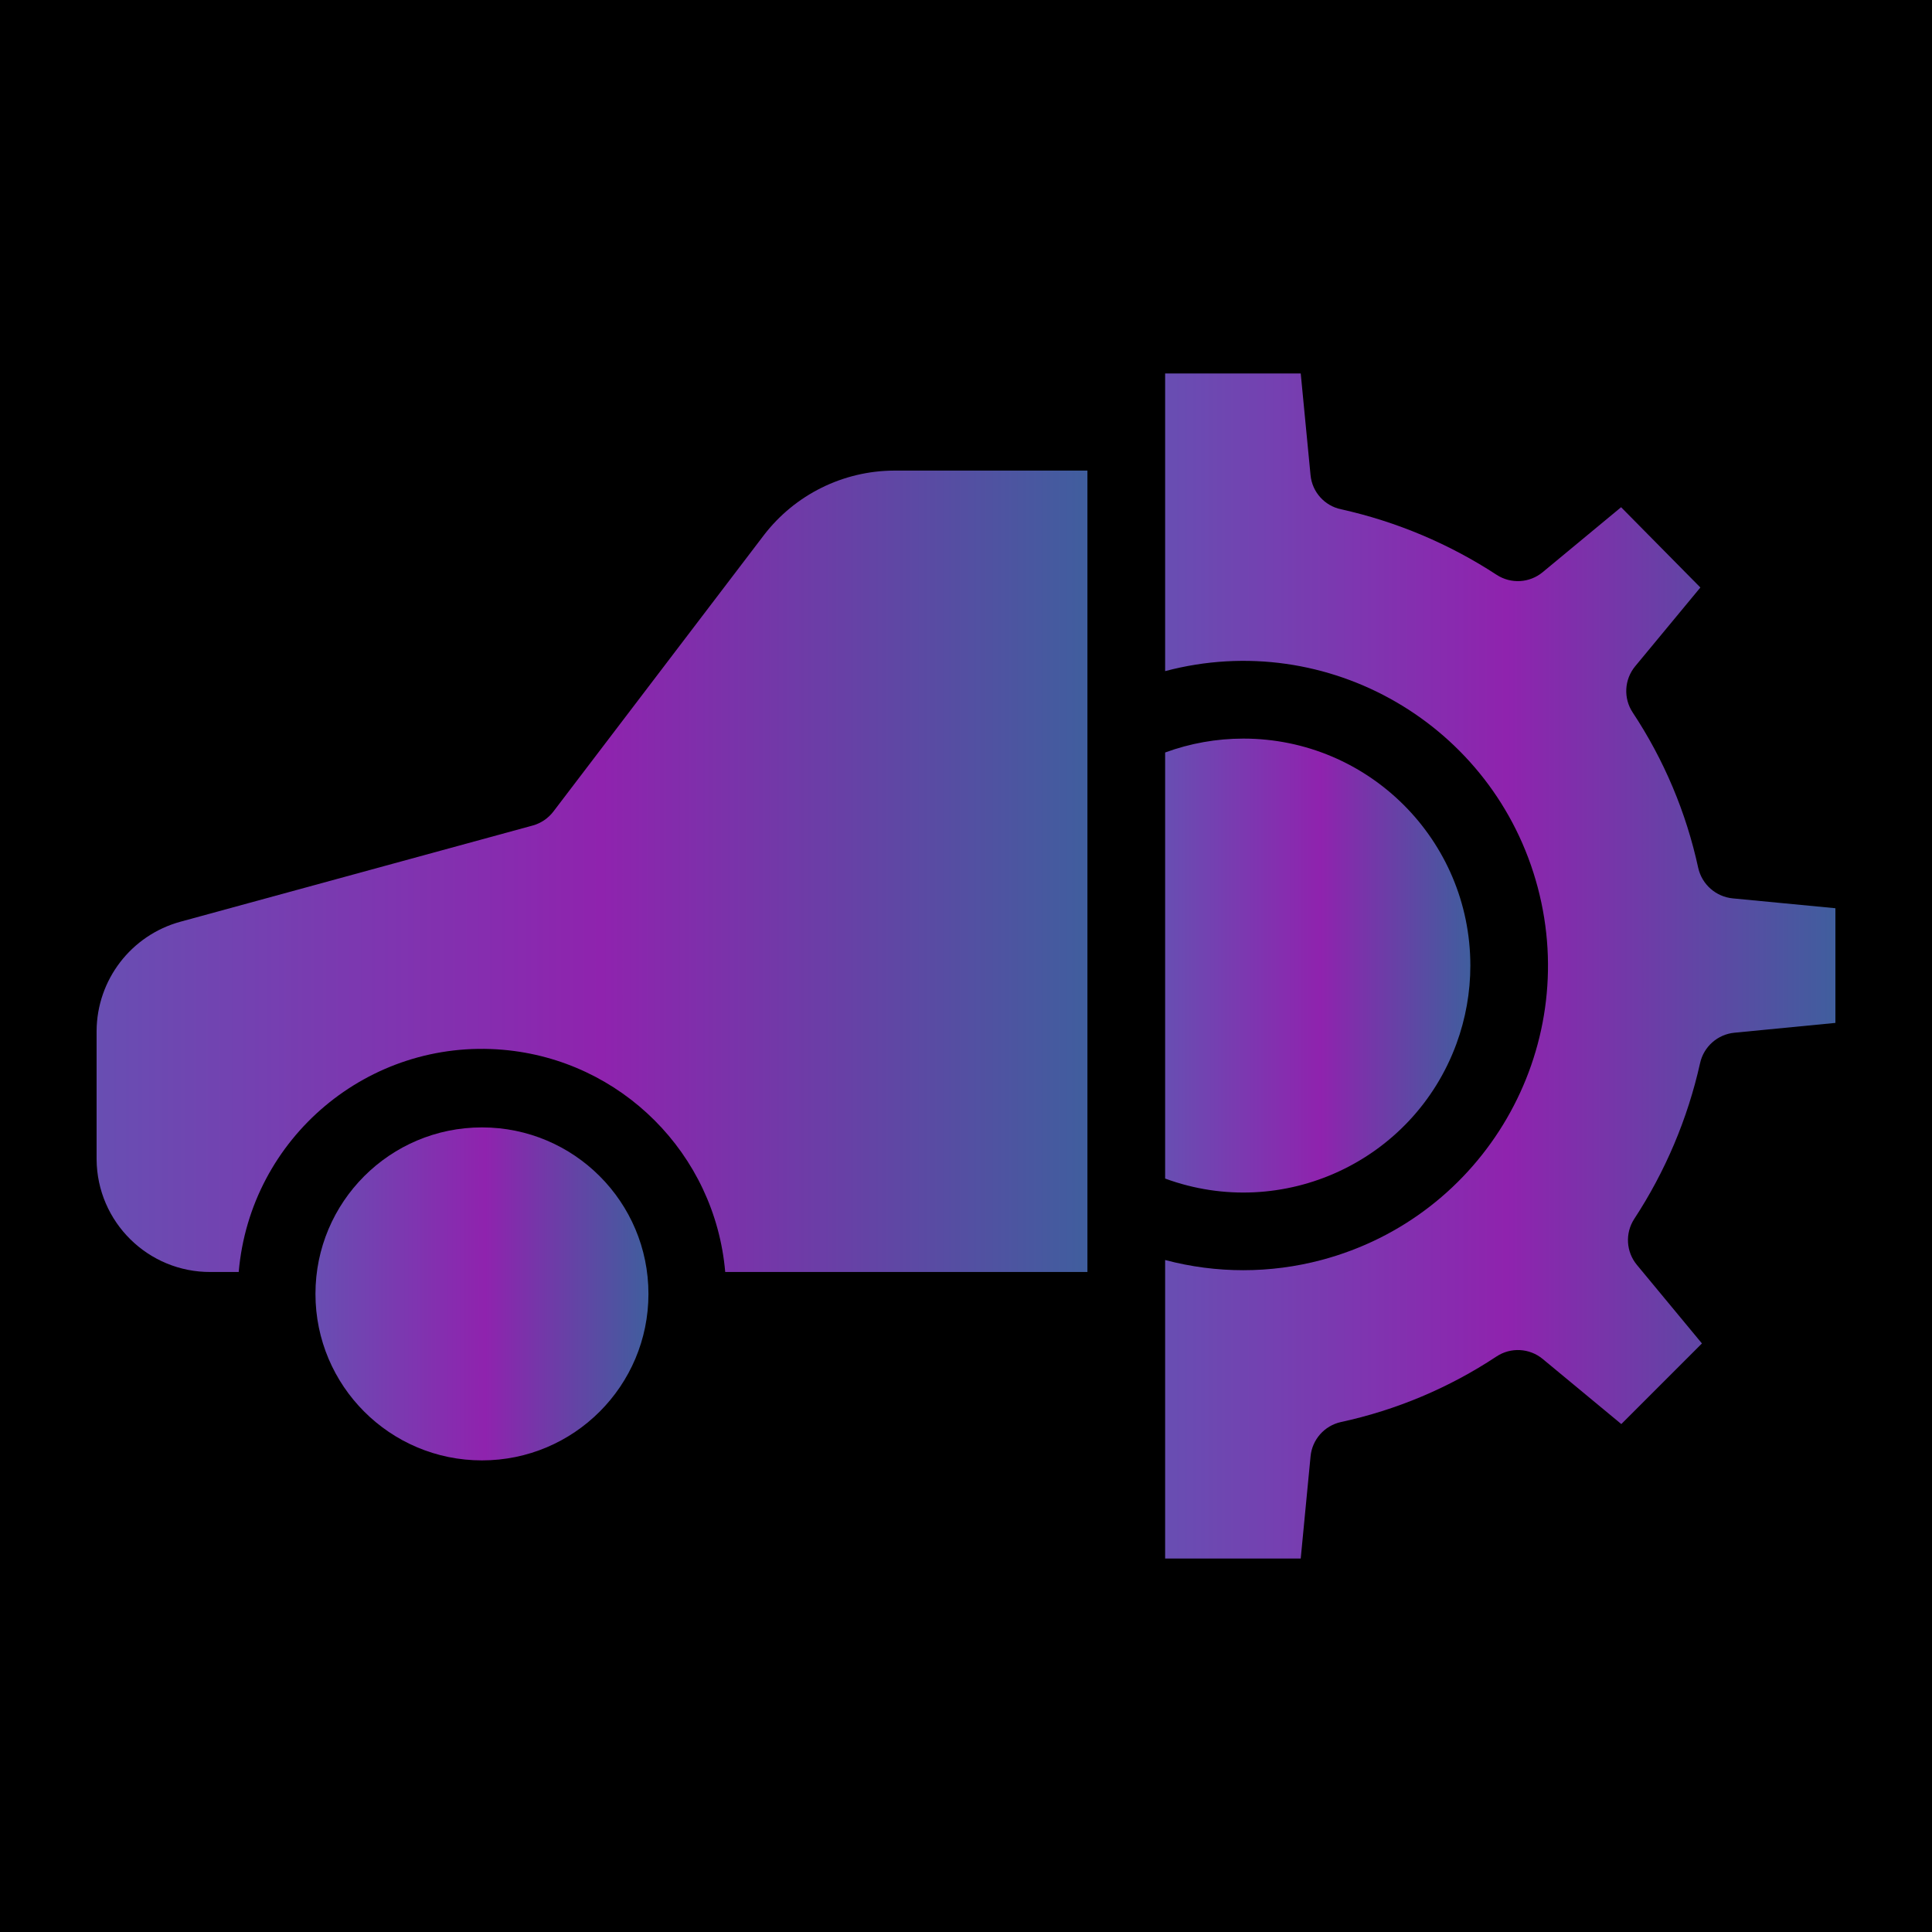
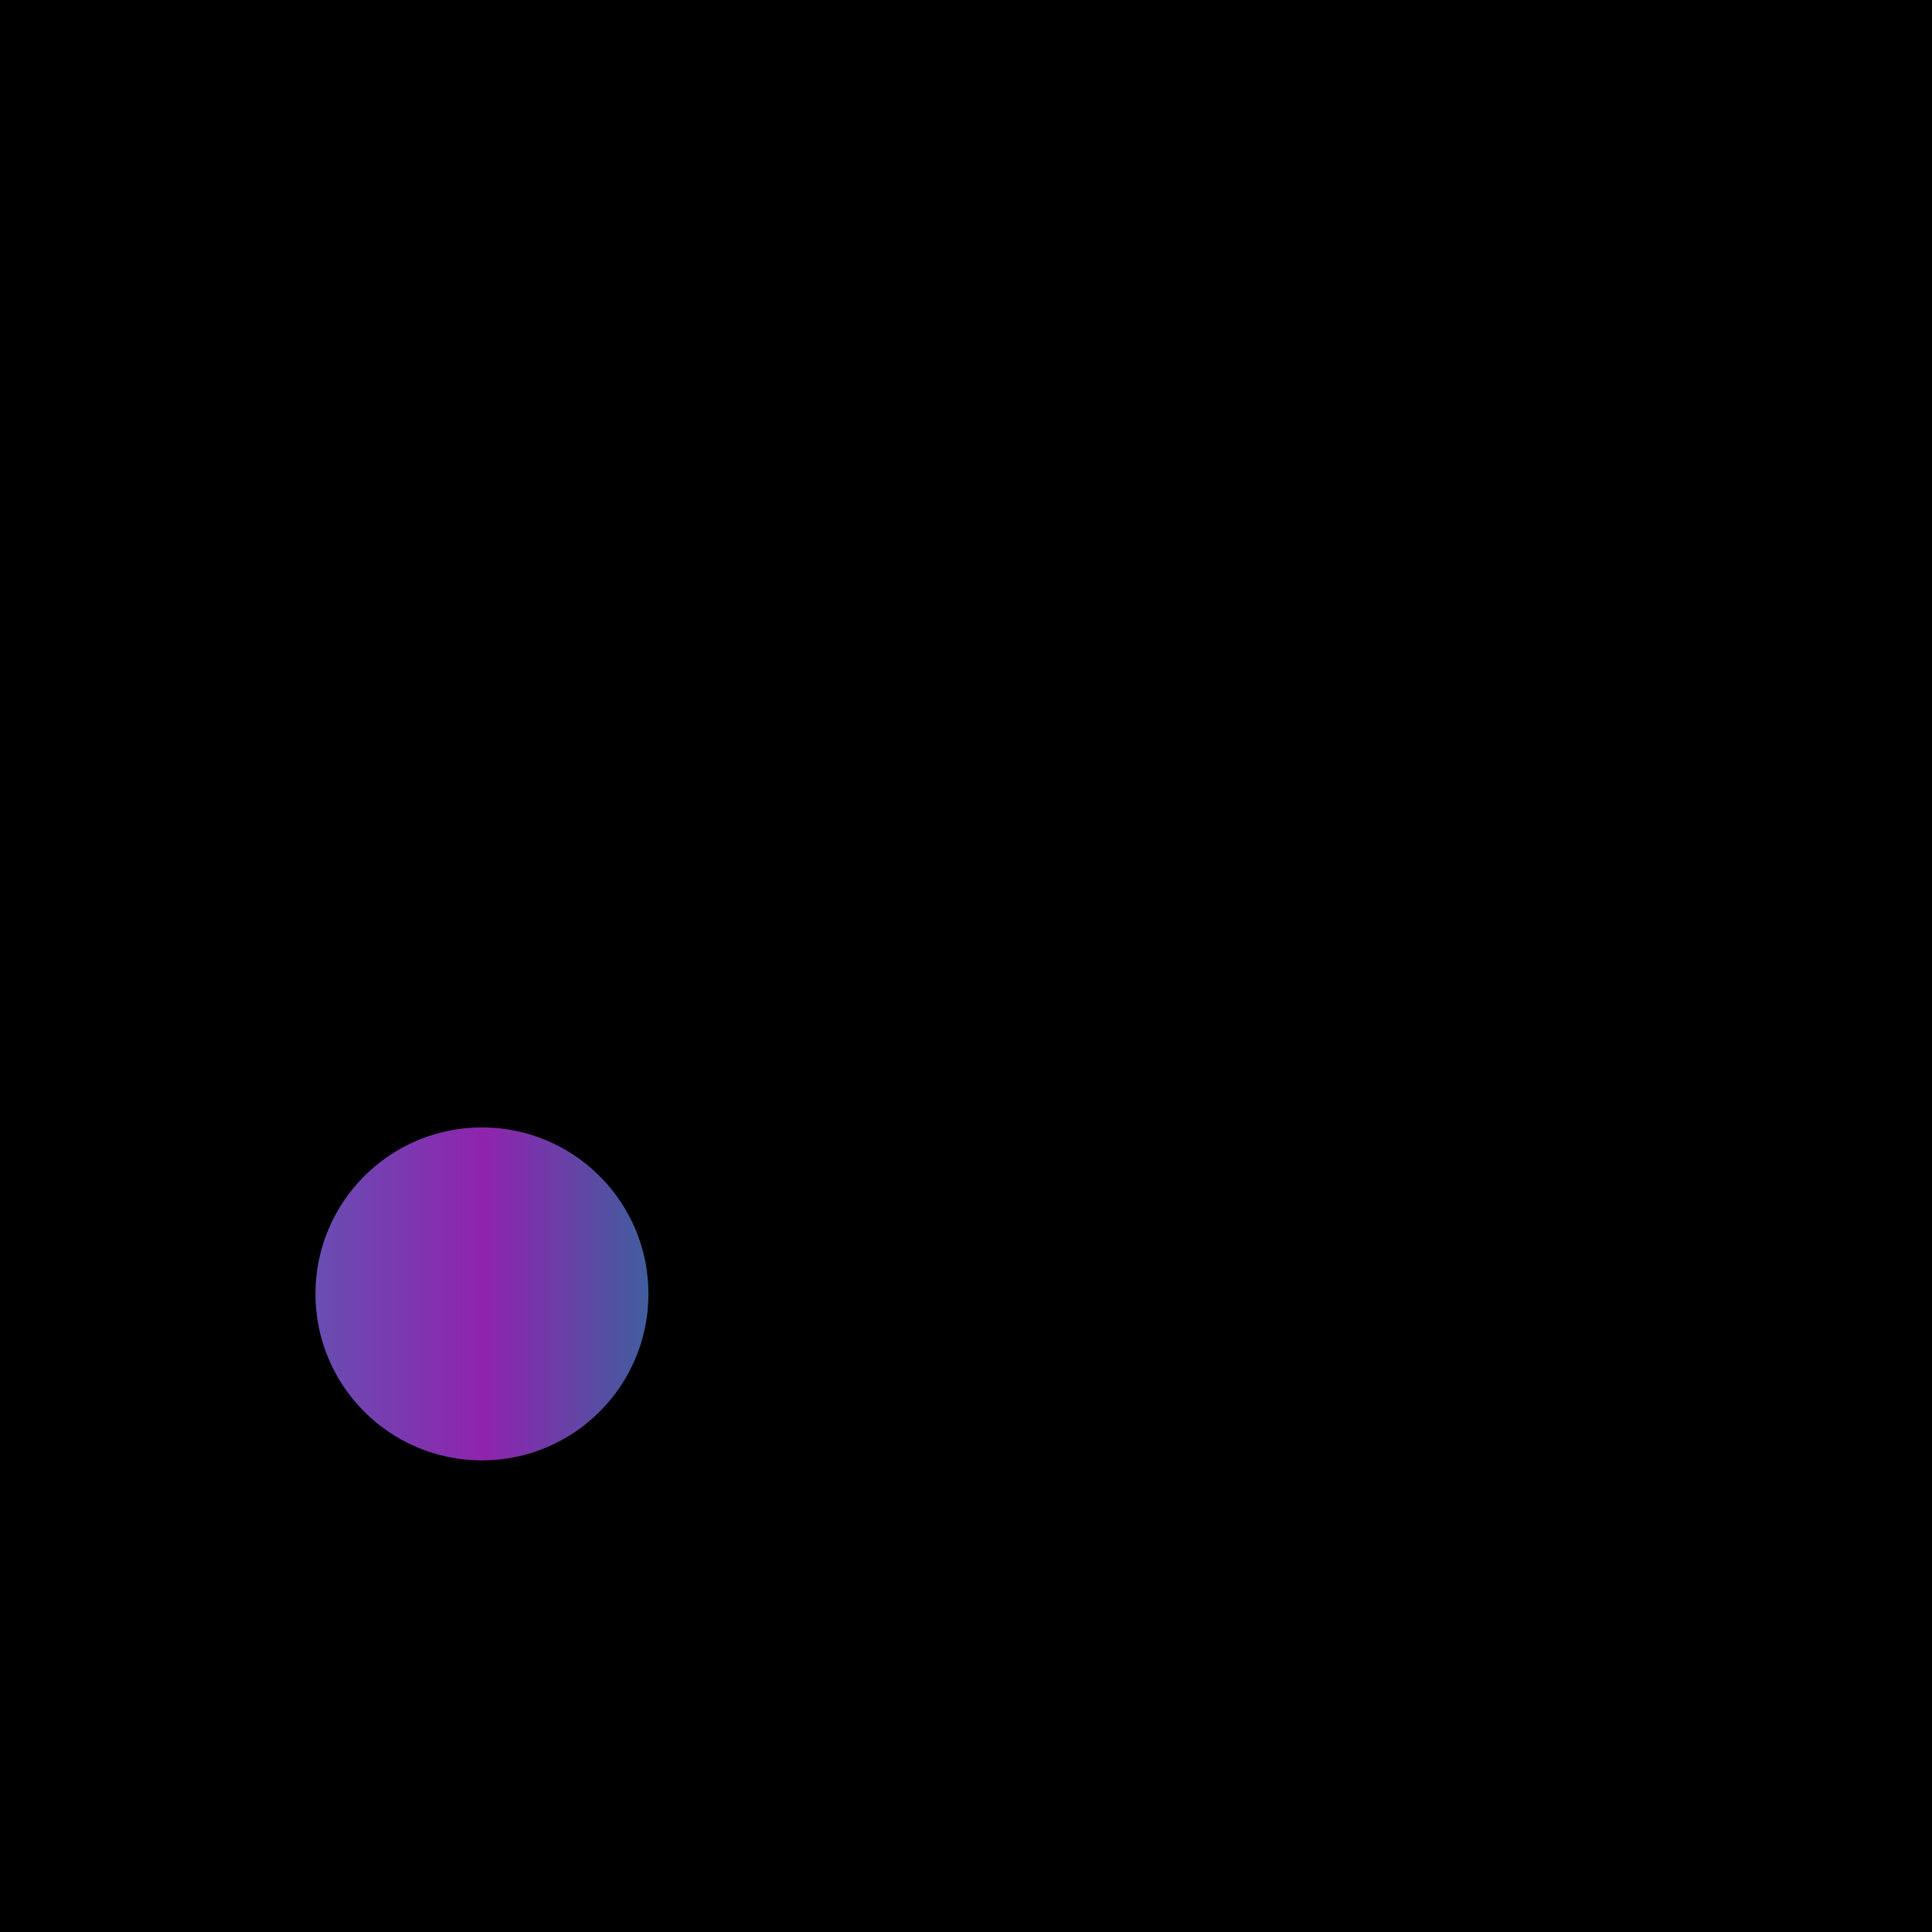
<svg xmlns="http://www.w3.org/2000/svg" width="500" height="500" viewBox="0 0 500 500" fill="none">
  <rect width="500" height="500" fill="black" />
  <path d="M124.729 377.948C148.527 377.948 167.818 358.657 167.818 334.859C167.818 311.061 148.527 291.77 124.729 291.77C100.931 291.77 81.64 311.061 81.64 334.859C81.64 358.657 100.931 377.948 124.729 377.948Z" fill="url(#paint0_linear_1103_9400)" />
-   <path d="M376.923 270.137C379.306 263.65 380.526 256.793 380.526 249.881C380.516 217.433 354.204 191.138 321.756 191.148C314.858 191.151 308.014 192.368 301.536 194.745V305.011C331.984 316.198 365.736 300.585 376.923 270.137Z" fill="url(#paint1_linear_1103_9400)" />
-   <path d="M197.668 138.528L143.202 210.044C141.853 211.803 139.965 213.07 137.827 213.652L46.696 238.54C33.938 242.031 25.069 253.591 25 266.816V300.08C25.132 316.262 38.337 329.284 54.519 329.191H61.777C64.784 294.423 95.407 268.675 130.176 271.683C160.773 274.33 185.038 298.594 187.684 329.191H281.425V121.789H231.443C218.198 121.832 205.723 128.015 197.668 138.528Z" fill="url(#paint2_linear_1103_9400)" />
-   <path d="M448.466 232.502C444.087 232.088 440.47 228.908 439.499 224.618C436.397 210.282 430.652 196.65 422.559 184.419C420.096 180.722 420.353 175.847 423.187 172.427L440.056 152.045L419.538 131.267L399.244 148.078C395.869 150.88 391.068 151.17 387.38 148.796C375.074 140.743 361.41 134.984 347.053 131.797C342.783 130.895 339.59 127.326 339.168 122.982L336.626 96.648H301.536V173.685C343.621 162.516 386.794 187.576 397.963 229.662C409.133 271.747 384.072 314.92 341.986 326.089C328.733 329.608 314.79 329.608 301.535 326.089V403.352H336.625L339.172 376.902C339.59 372.541 342.777 368.95 347.057 368.017C361.394 364.915 375.028 359.169 387.261 351.076C390.958 348.613 395.834 348.87 399.253 351.704L419.595 368.548L440.461 347.682L423.617 327.341C420.824 323.96 420.544 319.16 422.925 315.477C430.993 303.173 436.77 289.511 439.976 275.15C440.921 270.87 444.517 267.686 448.88 267.266L475 264.726V235.049L448.466 232.502Z" fill="url(#paint3_linear_1103_9400)" />
  <defs>
    <linearGradient id="paint0_linear_1103_9400" x1="167.818" y1="334.859" x2="81.64" y2="334.859" gradientUnits="userSpaceOnUse">
      <stop stop-color="#405E9E" />
      <stop offset="0.49" stop-color="#8F23AE" />
      <stop offset="1" stop-color="#684EB2" />
    </linearGradient>
    <linearGradient id="paint1_linear_1103_9400" x1="380.526" y1="249.89" x2="301.536" y2="249.89" gradientUnits="userSpaceOnUse">
      <stop stop-color="#405E9E" />
      <stop offset="0.49" stop-color="#8F23AE" />
      <stop offset="1" stop-color="#684EB2" />
    </linearGradient>
    <linearGradient id="paint2_linear_1103_9400" x1="281.425" y1="225.49" x2="25" y2="225.49" gradientUnits="userSpaceOnUse">
      <stop stop-color="#405E9E" />
      <stop offset="0.49" stop-color="#8F23AE" />
      <stop offset="1" stop-color="#684EB2" />
    </linearGradient>
    <linearGradient id="paint3_linear_1103_9400" x1="475" y1="250" x2="301.535" y2="250" gradientUnits="userSpaceOnUse">
      <stop stop-color="#405E9E" />
      <stop offset="0.49" stop-color="#8F23AE" />
      <stop offset="1" stop-color="#684EB2" />
    </linearGradient>
  </defs>
</svg>